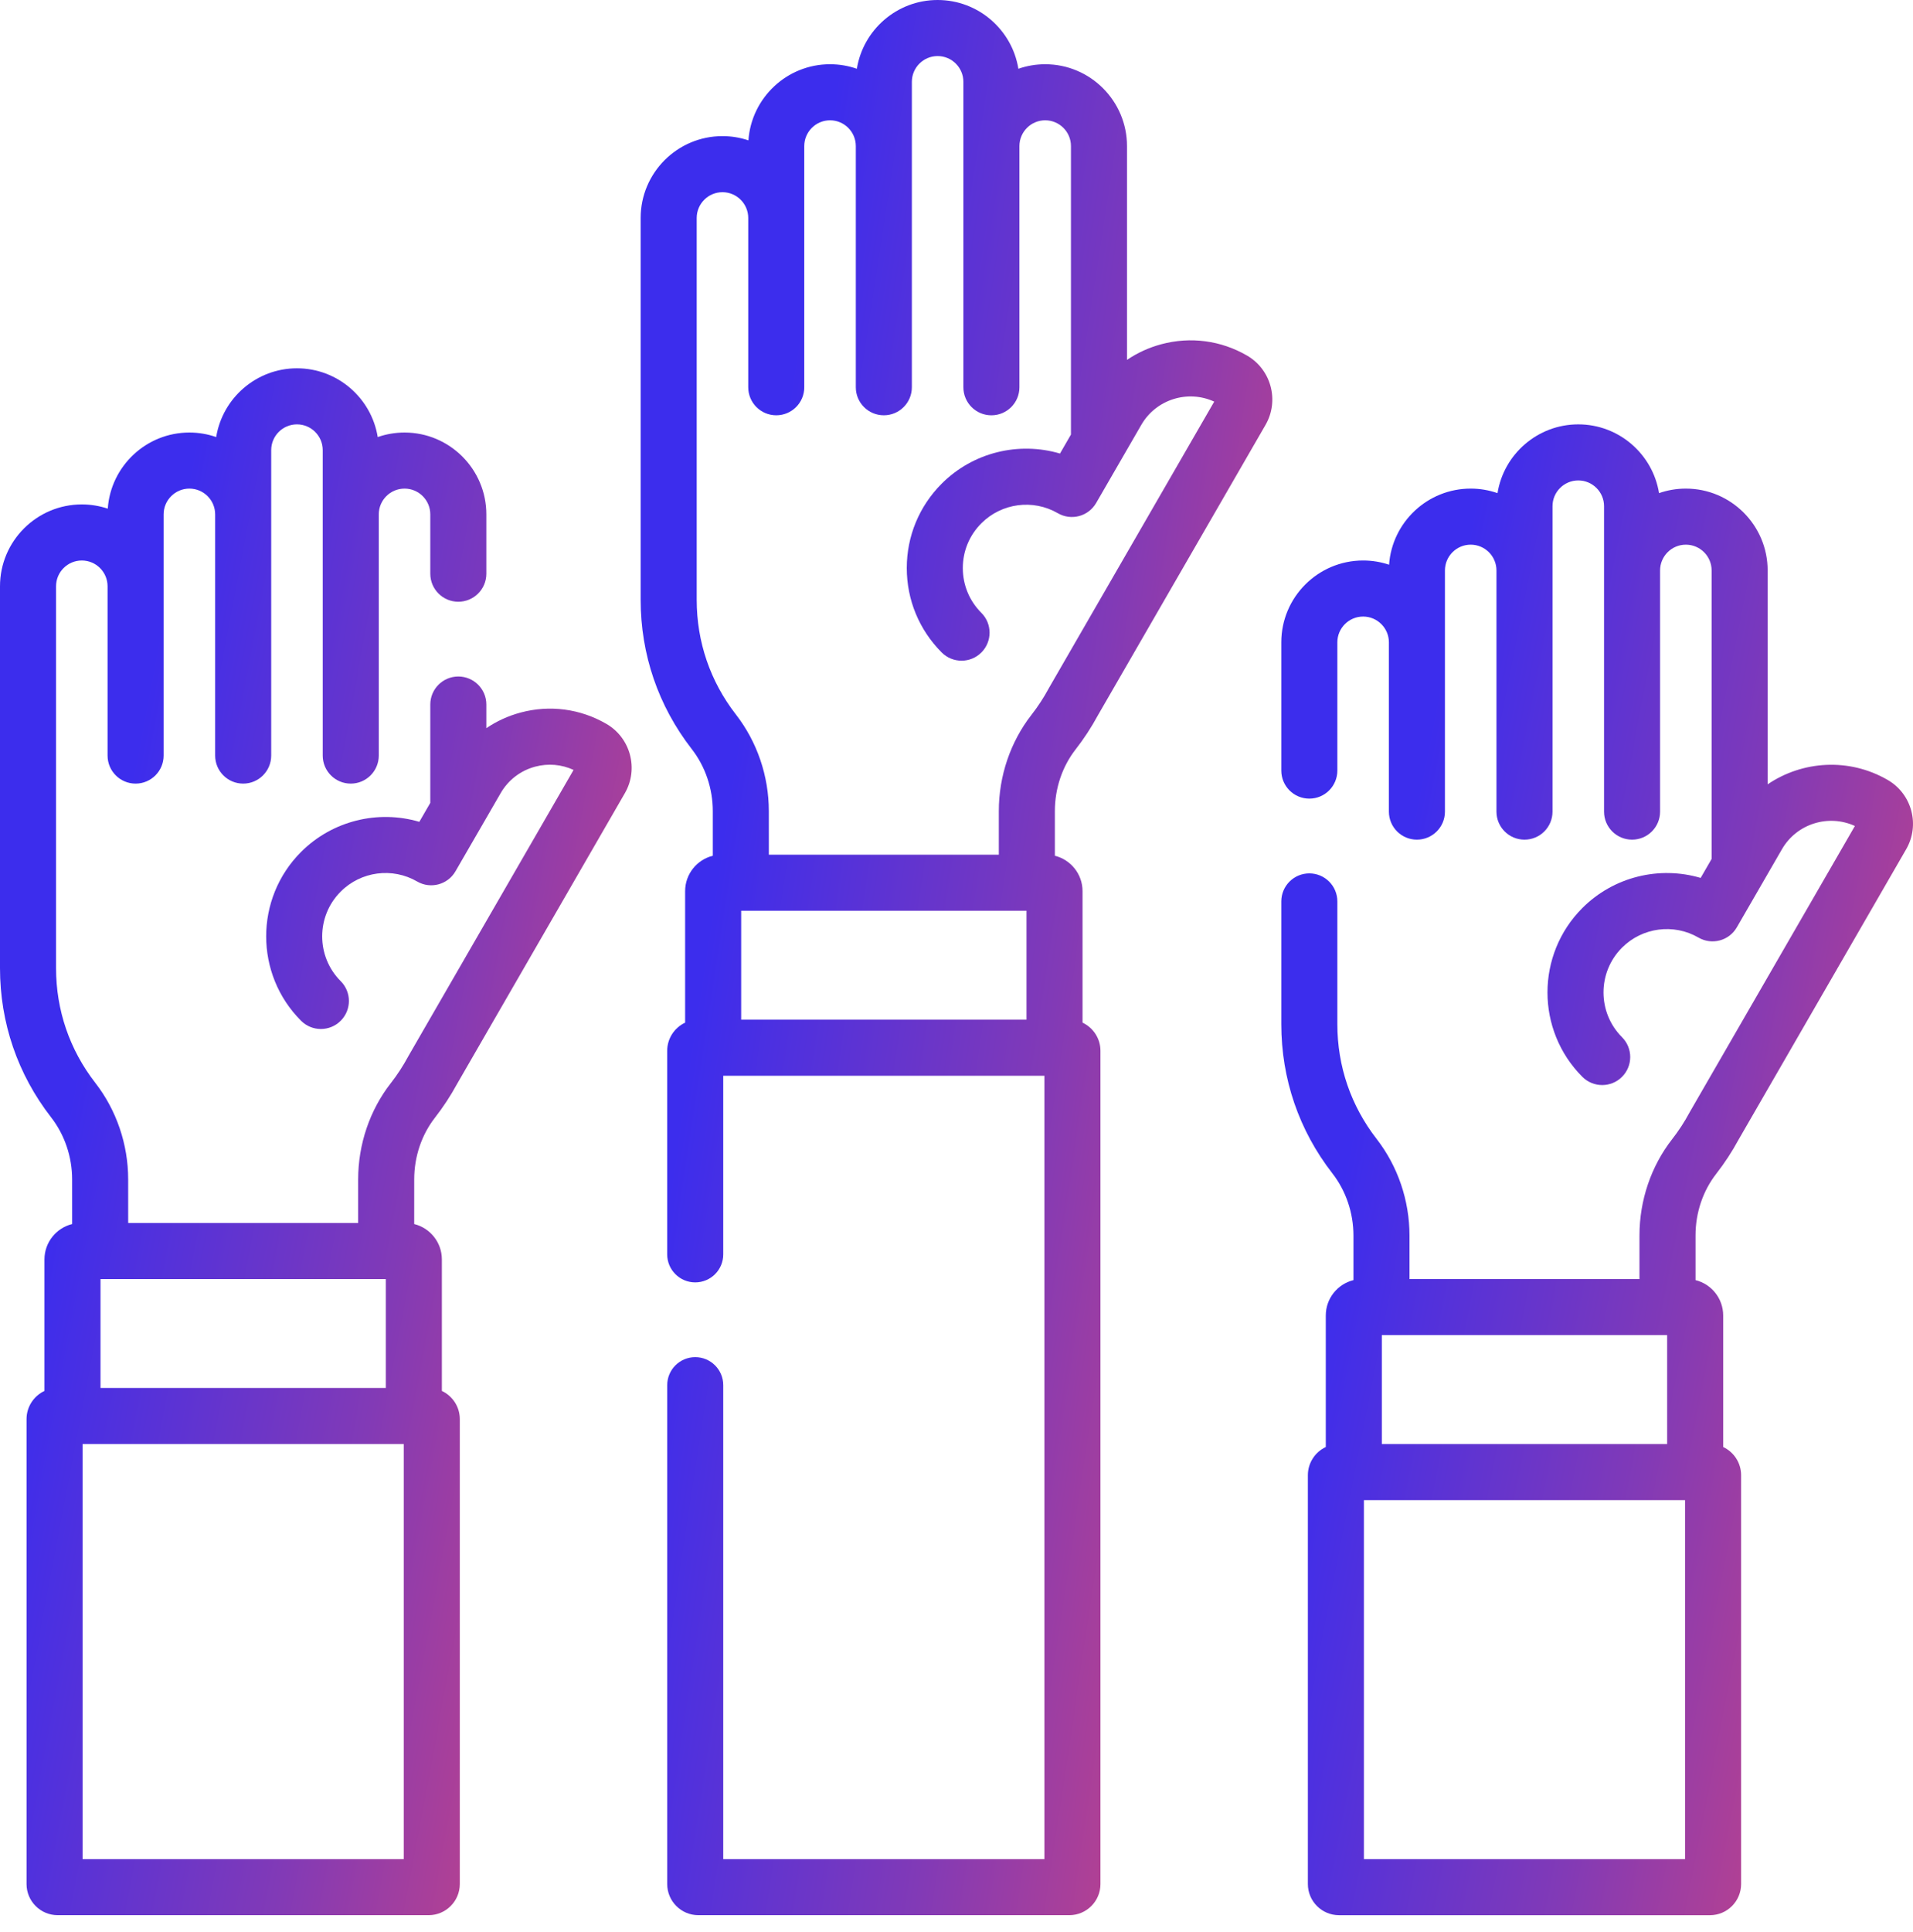
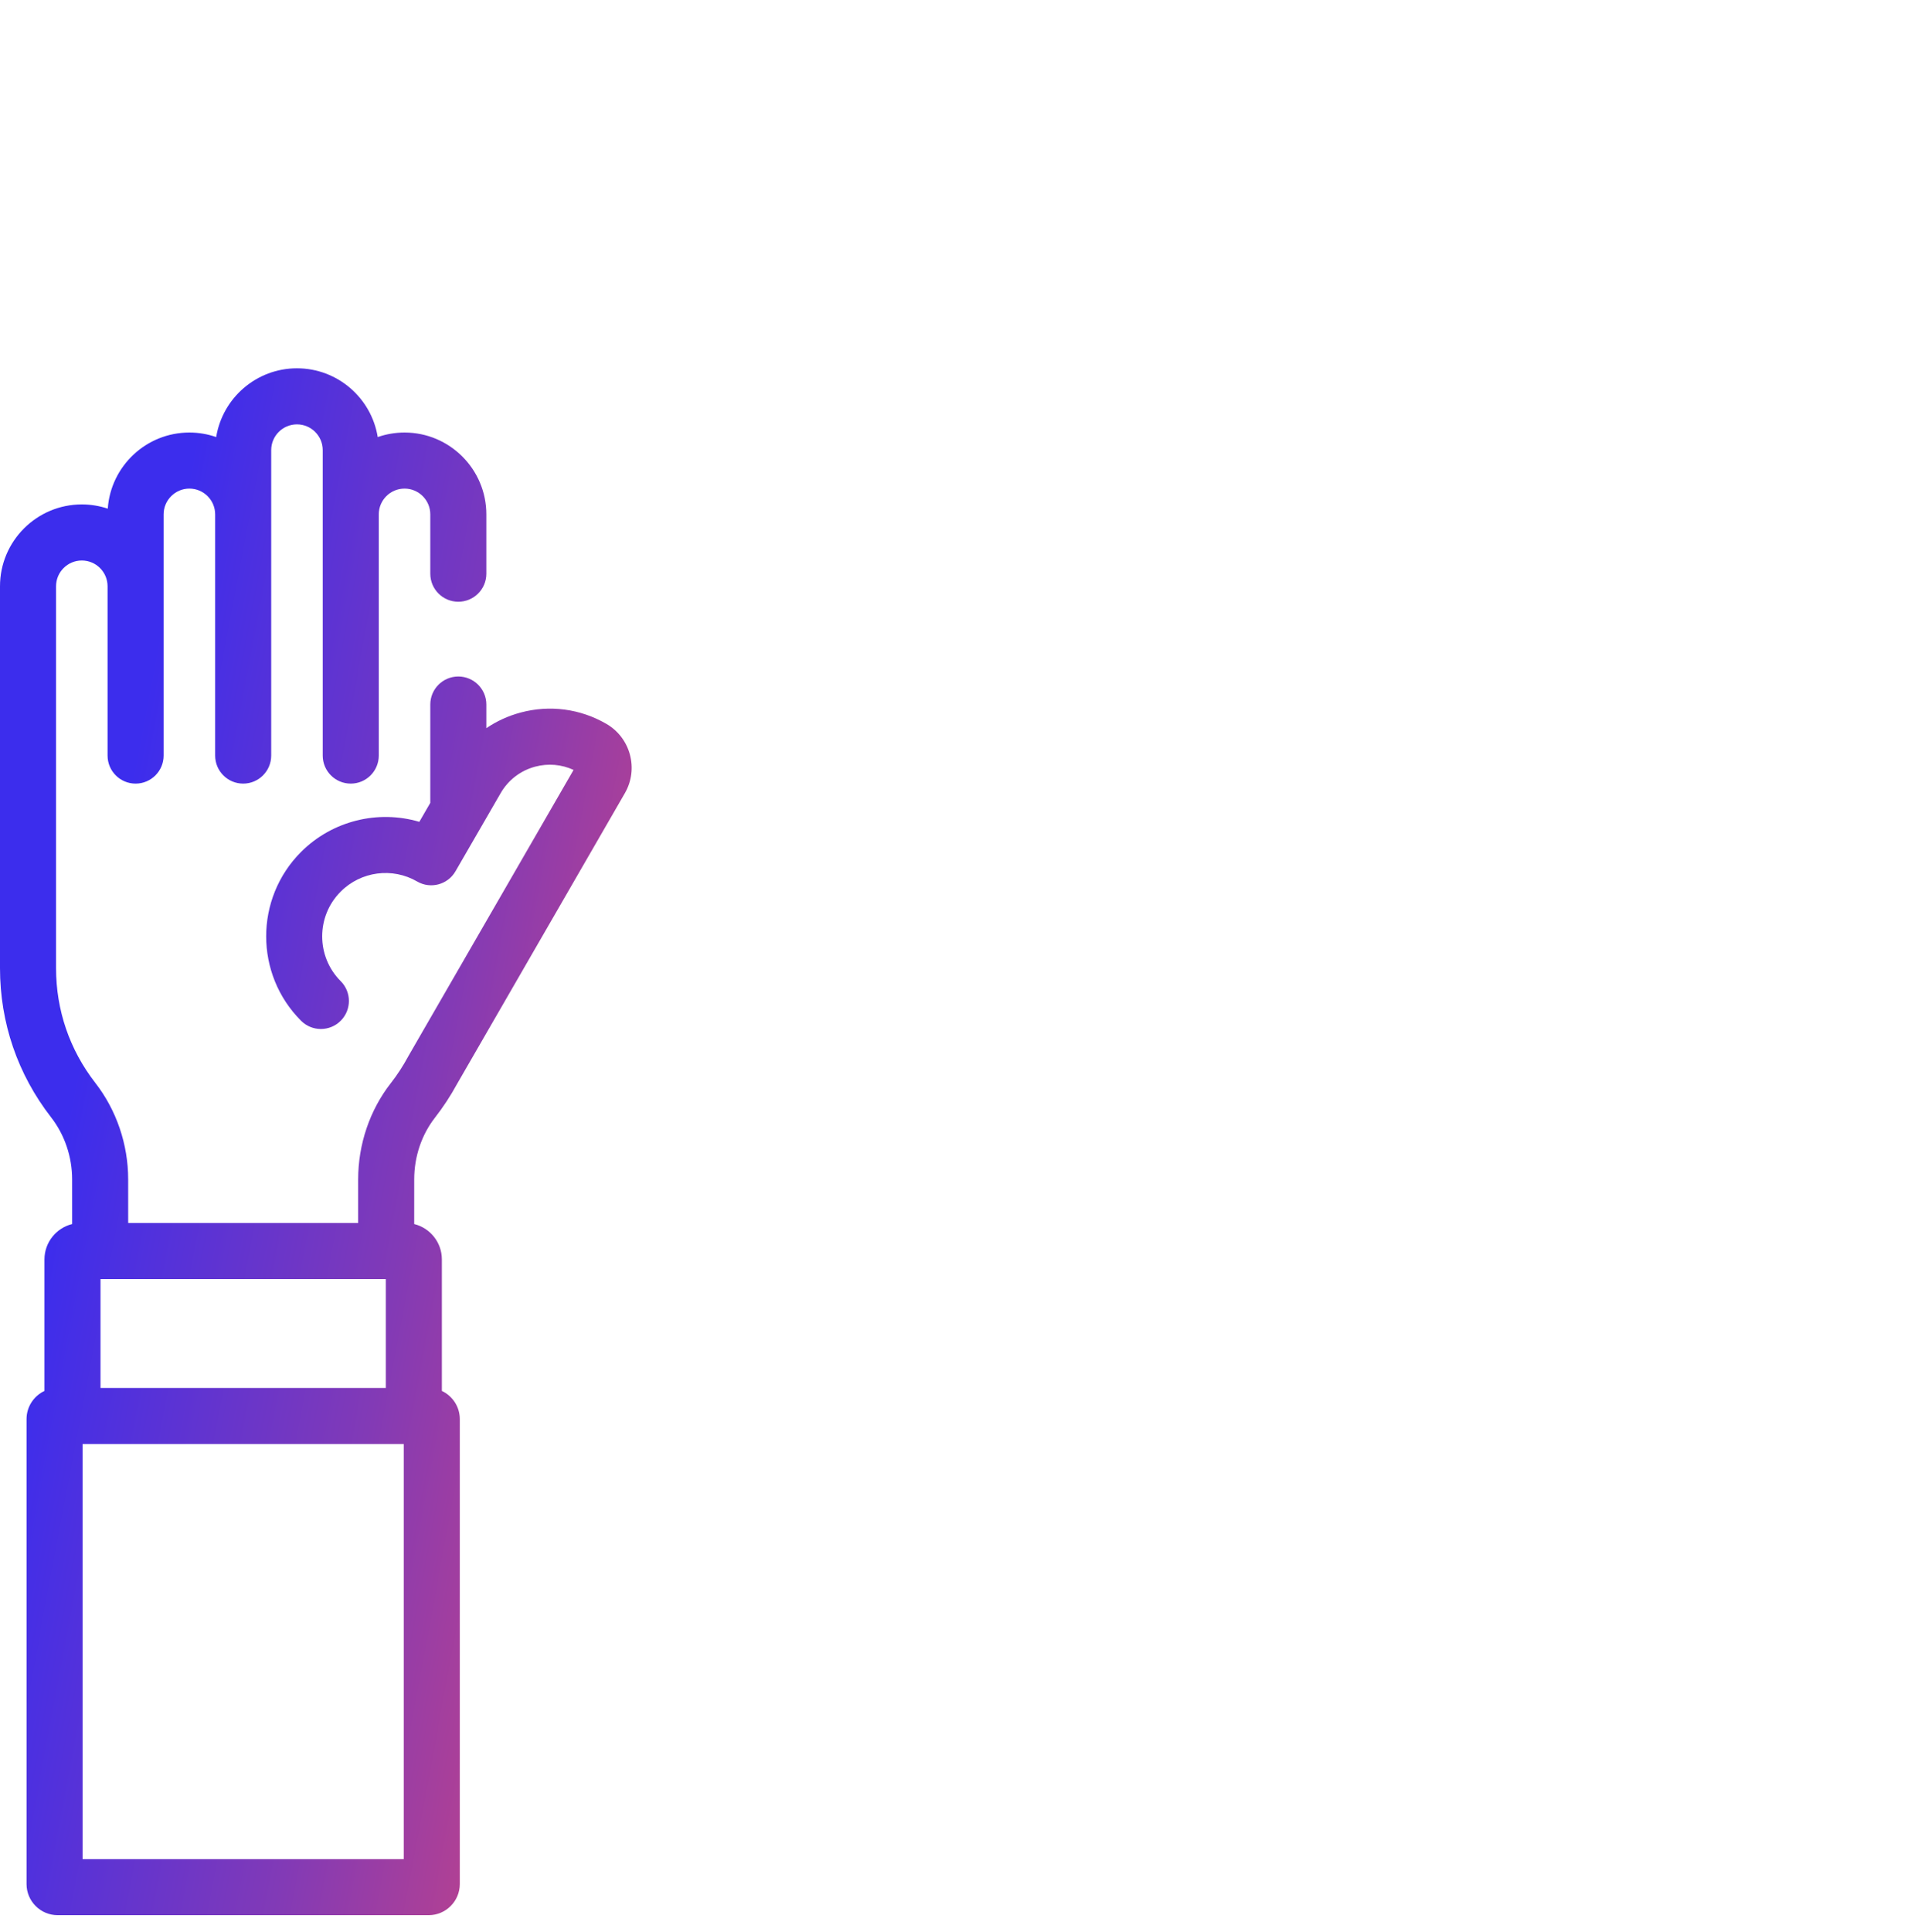
<svg xmlns="http://www.w3.org/2000/svg" width="104" height="105" viewBox="0 0 104 105" fill="none">
  <path d="M3.921 64.096L3.922 66.524C3.059 66.737 2.417 67.518 2.417 68.446V75.593C1.842 75.864 1.443 76.449 1.443 77.126V102.391C1.443 103.325 2.202 104.084 3.136 104.084H23.304C24.237 104.084 24.997 103.325 24.997 102.391V77.126C24.997 76.449 24.598 75.864 24.022 75.593V68.446C24.022 67.518 23.381 66.737 22.518 66.524L22.519 64.094C22.519 62.865 22.919 61.675 23.647 60.742C24.099 60.162 24.506 59.54 24.857 58.893L33.971 43.106C34.732 41.788 34.279 40.097 32.961 39.337C31.542 38.517 29.889 38.299 28.305 38.724C27.63 38.904 27.002 39.193 26.44 39.574V38.289C26.44 37.448 25.758 36.766 24.916 36.766C24.075 36.766 23.393 37.448 23.393 38.289V43.633L22.797 44.664C20.558 44.004 18.075 44.593 16.368 46.3C13.838 48.83 13.838 52.946 16.368 55.476C16.962 56.071 17.927 56.072 18.522 55.476C19.117 54.881 19.117 53.917 18.522 53.322C17.18 51.98 17.18 49.796 18.522 48.455C19.624 47.352 21.334 47.127 22.68 47.908C23.407 48.33 24.341 48.081 24.762 47.352C24.926 47.069 27.054 43.388 27.218 43.106C27.63 42.391 28.297 41.88 29.093 41.666C29.797 41.478 30.529 41.541 31.182 41.843C22.012 57.725 22.201 57.397 22.185 57.428C21.913 57.932 21.597 58.417 21.245 58.868C20.101 60.333 19.472 62.189 19.471 64.094L19.471 66.466H6.969L6.968 64.095C6.968 62.196 6.334 60.334 5.182 58.852C3.785 57.054 3.047 54.898 3.047 52.615V31.862C3.047 31.09 3.675 30.461 4.448 30.461C5.22 30.461 5.848 31.09 5.848 31.862V41.063C5.848 41.904 6.53 42.587 7.372 42.587C8.213 42.587 8.895 41.904 8.895 41.063V27.955C8.895 27.183 9.524 26.554 10.296 26.554C11.068 26.554 11.697 27.183 11.697 27.955V41.063C11.697 41.904 12.379 42.587 13.22 42.587C14.062 42.587 14.744 41.904 14.744 41.063V24.463C14.744 23.691 15.372 23.063 16.144 23.063C16.917 23.063 17.545 23.691 17.545 24.463V41.063C17.545 41.904 18.227 42.587 19.069 42.587C19.91 42.587 20.592 41.904 20.592 41.063V27.955C20.592 27.183 21.22 26.554 21.993 26.554C22.765 26.554 23.393 27.183 23.393 27.955V31.18C23.393 32.021 24.075 32.703 24.917 32.703C25.758 32.703 26.44 32.021 26.44 31.18V27.955C26.44 25.503 24.445 23.507 21.993 23.507C21.482 23.507 20.992 23.594 20.535 23.753C20.194 21.637 18.355 20.016 16.144 20.016C13.934 20.016 12.095 21.637 11.753 23.753C11.297 23.594 10.806 23.507 10.296 23.507C7.948 23.507 6.019 25.336 5.859 27.644C5.415 27.495 4.941 27.414 4.448 27.414C1.995 27.414 0 29.41 0 31.862V52.615C0 55.582 0.96 58.385 2.777 60.722C3.514 61.671 3.921 62.87 3.921 64.096ZM20.976 69.513V75.433H5.464V69.513H20.976ZM21.95 101.037H4.49V78.48H21.95V101.037Z" fill="url(#paint0_linear_161_356)" />
-   <path d="M56.822 3.491C56.312 3.491 55.821 3.578 55.364 3.737C55.023 1.621 53.184 0 50.973 0C48.763 0 46.924 1.621 46.583 3.737C46.126 3.578 45.635 3.491 45.125 3.491C42.777 3.491 40.849 5.32 40.688 7.628C40.244 7.479 39.77 7.398 39.277 7.398C36.824 7.398 34.829 9.394 34.829 11.846V32.599C34.829 35.566 35.789 38.369 37.605 40.706C38.344 41.656 38.75 42.854 38.751 44.08L38.751 46.508C37.888 46.721 37.247 47.502 37.247 48.43V55.578C36.671 55.848 36.272 56.433 36.272 57.11V68.171C36.272 69.012 36.954 69.694 37.796 69.694C38.637 69.694 39.319 69.012 39.319 68.171V58.464H56.779V101.037H39.319V75.28C39.319 74.439 38.638 73.757 37.796 73.757C36.954 73.757 36.273 74.439 36.273 75.28V102.392C36.273 103.325 37.032 104.084 37.965 104.084H58.133C59.067 104.084 59.826 103.325 59.826 102.392V57.11C59.826 56.434 59.427 55.848 58.852 55.578V48.43C58.852 47.502 58.21 46.722 57.348 46.508L57.348 44.078C57.348 42.849 57.749 41.659 58.476 40.727C58.929 40.147 59.336 39.524 59.686 38.877L68.801 23.09C69.561 21.772 69.108 20.081 67.79 19.321C66.371 18.501 64.718 18.283 63.134 18.708C62.459 18.889 61.831 19.177 61.269 19.559V7.939C61.269 5.487 59.274 3.491 56.822 3.491ZM55.805 49.497V55.418H40.294V49.497H55.805ZM66.011 21.827C56.842 37.71 57.029 37.385 57.014 37.413C56.743 37.916 56.426 38.401 56.074 38.852C54.931 40.317 54.301 42.173 54.301 44.078L54.301 46.45H41.798L41.797 44.08C41.797 42.18 41.163 40.318 40.011 38.836C38.614 37.039 37.876 34.882 37.876 32.599V11.846C37.876 11.074 38.504 10.445 39.277 10.445C40.049 10.445 40.678 11.074 40.678 11.846V21.047C40.678 21.888 41.359 22.57 42.201 22.57C43.042 22.57 43.724 21.888 43.724 21.047V7.939C43.724 7.167 44.353 6.538 45.125 6.538C45.898 6.538 46.526 7.167 46.526 7.939V21.047C46.526 21.888 47.208 22.57 48.049 22.57C48.891 22.57 49.573 21.888 49.573 21.047V4.448C49.573 3.675 50.201 3.047 50.973 3.047C51.746 3.047 52.374 3.675 52.374 4.448V21.047C52.374 21.889 53.056 22.571 53.898 22.571C54.739 22.571 55.421 21.889 55.421 21.047V7.939C55.421 7.167 56.05 6.538 56.822 6.538C57.594 6.538 58.222 7.167 58.222 7.939V23.617L57.626 24.649C55.387 23.988 52.904 24.577 51.197 26.284C49.972 27.51 49.297 29.139 49.297 30.872C49.297 32.605 49.972 34.235 51.197 35.461C51.792 36.056 52.757 36.056 53.352 35.461C53.947 34.866 53.947 33.901 53.351 33.306C52.701 32.656 52.343 31.792 52.343 30.872C52.343 29.953 52.701 29.089 53.352 28.439C54.454 27.337 56.163 27.112 57.509 27.892C57.859 28.095 58.275 28.15 58.666 28.046C59.056 27.942 59.389 27.686 59.592 27.336C59.761 27.044 61.878 23.382 62.047 23.09C62.851 21.699 64.579 21.168 66.011 21.827Z" fill="url(#paint1_linear_161_356)" />
-   <path d="M85.803 23.063C83.592 23.063 81.753 24.684 81.412 26.8C80.955 26.641 80.465 26.554 79.954 26.554C77.606 26.554 75.678 28.383 75.517 30.691C75.073 30.542 74.599 30.461 74.106 30.461C71.653 30.461 69.658 32.456 69.658 34.909V41.88C69.658 42.721 70.34 43.403 71.182 43.403C72.023 43.403 72.705 42.721 72.705 41.88V34.909C72.705 34.136 73.334 33.508 74.106 33.508C74.878 33.508 75.507 34.136 75.507 34.909V44.11C75.507 44.951 76.189 45.633 77.03 45.633C77.872 45.633 78.554 44.951 78.554 44.11V31.002C78.554 30.23 79.182 29.601 79.954 29.601C80.727 29.601 81.355 30.23 81.355 31.002V44.11C81.355 44.951 82.037 45.633 82.879 45.633C83.72 45.633 84.402 44.951 84.402 44.11V27.51C84.402 26.738 85.031 26.11 85.803 26.11C86.575 26.11 87.204 26.738 87.204 27.51V44.11C87.204 44.951 87.885 45.633 88.727 45.633C89.569 45.633 90.25 44.951 90.25 44.11V31.002C90.25 30.23 90.879 29.601 91.651 29.601C92.424 29.601 93.052 30.23 93.052 31.002V46.68L92.456 47.712C90.216 47.05 87.733 47.64 86.026 49.347C83.496 51.877 83.496 55.994 86.026 58.524C86.621 59.118 87.586 59.119 88.18 58.524C88.776 57.929 88.776 56.964 88.181 56.369C86.839 55.027 86.839 52.844 88.181 51.502C89.283 50.4 90.993 50.175 92.338 50.955C93.066 51.377 94 51.129 94.421 50.4C94.592 50.104 96.706 46.449 96.876 46.153C97.679 44.762 99.409 44.232 100.841 44.89C91.671 60.772 91.86 60.444 91.843 60.476C91.573 60.979 91.256 61.463 90.903 61.915C89.76 63.38 89.13 65.236 89.13 67.141L89.13 69.513H76.627L76.627 67.143C76.626 65.243 75.992 63.381 74.841 61.899C73.443 60.102 72.705 57.945 72.705 55.662V48.989C72.705 48.148 72.023 47.466 71.182 47.466C70.34 47.466 69.658 48.148 69.658 48.989V55.662C69.658 58.629 70.618 61.432 72.435 63.769C73.173 64.719 73.579 65.917 73.58 67.143L73.58 69.571C72.717 69.785 72.076 70.565 72.076 71.493V78.641C71.501 78.912 71.102 79.497 71.102 80.173V102.392C71.102 103.325 71.861 104.085 72.794 104.085H92.963C93.896 104.085 94.655 103.325 94.655 102.392V80.173C94.655 79.496 94.256 78.911 93.681 78.641V71.493C93.681 70.565 93.04 69.784 92.177 69.571L92.177 67.141C92.177 65.912 92.578 64.722 93.305 63.79C93.758 63.209 94.165 62.586 94.515 61.94L103.629 46.153C104.392 44.832 103.94 43.146 102.619 42.384C100.516 41.169 97.985 41.346 96.098 42.626V31.002C96.098 28.549 94.103 26.554 91.651 26.554C91.14 26.554 90.65 26.641 90.193 26.8C89.852 24.684 88.013 23.063 85.803 23.063ZM75.123 78.48V72.56H90.634V78.48H75.123ZM91.608 101.038H74.149V81.527H91.608V101.038Z" fill="url(#paint2_linear_161_356)" />
  <defs>
    <linearGradient id="paint0_linear_161_356" x1="9.542" y1="29.522" x2="47.584" y2="36.655" gradientUnits="userSpaceOnUse">
      <stop stop-color="#3C2DED" />
      <stop offset="0.494" stop-color="#823AB6" />
      <stop offset="1" stop-color="#E04771" />
    </linearGradient>
    <linearGradient id="paint1_linear_161_356" x1="44.371" y1="11.769" x2="82.868" y2="17.599" gradientUnits="userSpaceOnUse">
      <stop stop-color="#3C2DED" />
      <stop offset="0.494" stop-color="#823AB6" />
      <stop offset="1" stop-color="#E04771" />
    </linearGradient>
    <linearGradient id="paint2_linear_161_356" x1="79.2" y1="32.224" x2="117.146" y2="39.607" gradientUnits="userSpaceOnUse">
      <stop stop-color="#3C2DED" />
      <stop offset="0.494" stop-color="#823AB6" />
      <stop offset="1" stop-color="#E04771" />
    </linearGradient>
  </defs>
</svg>